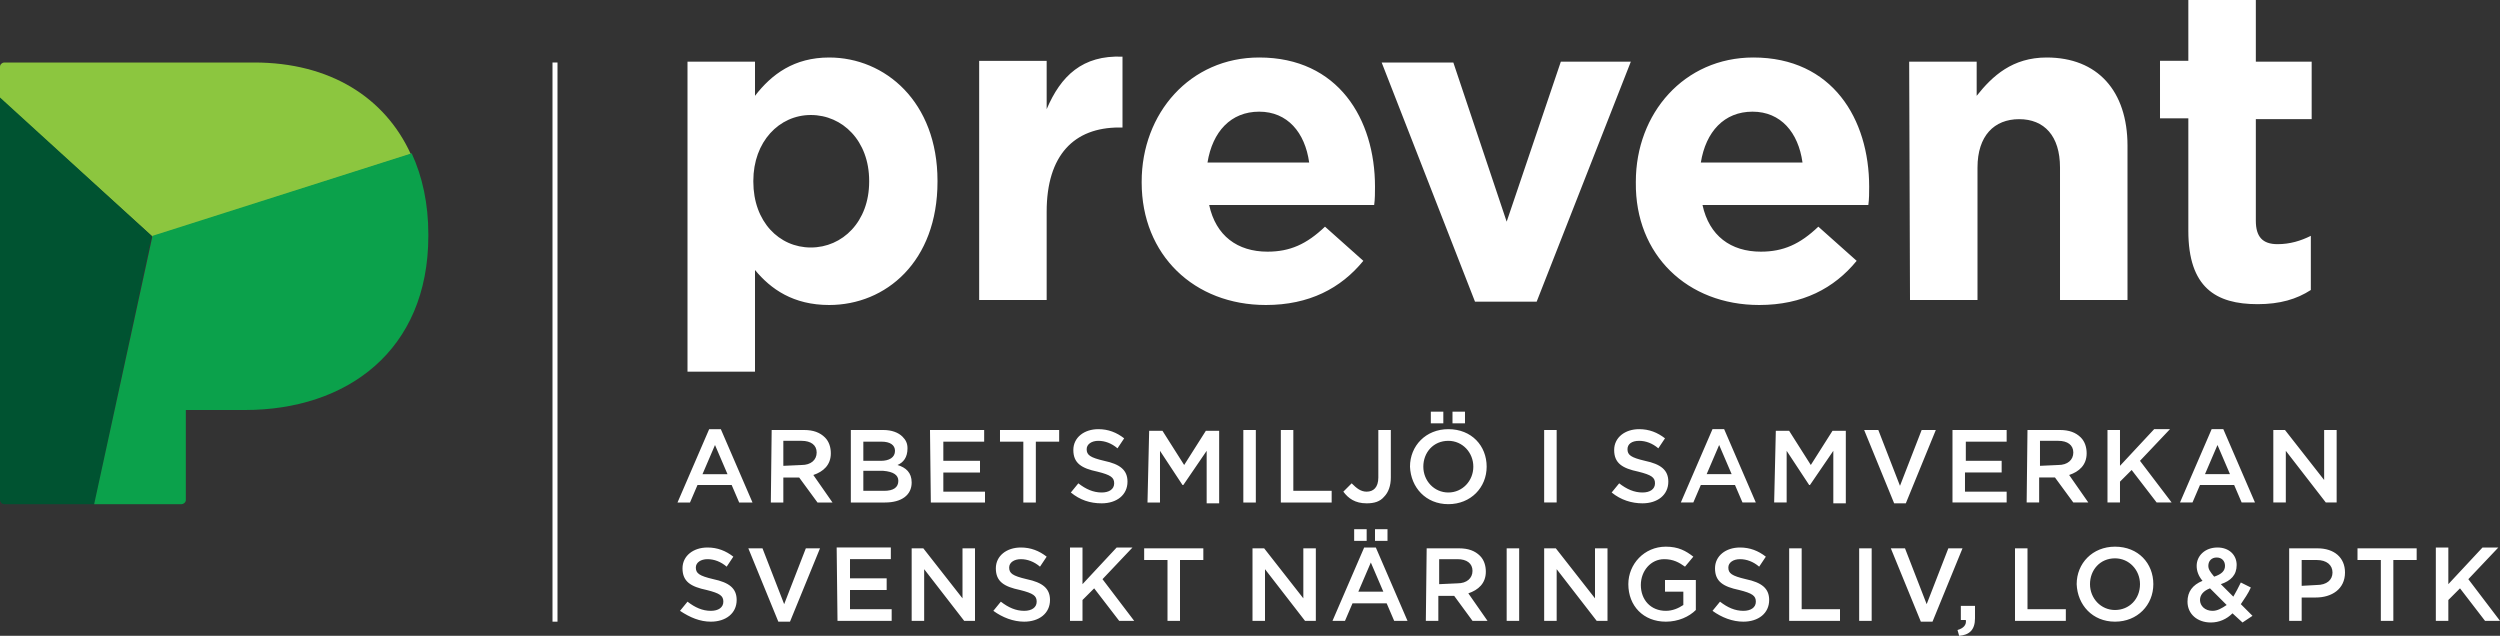
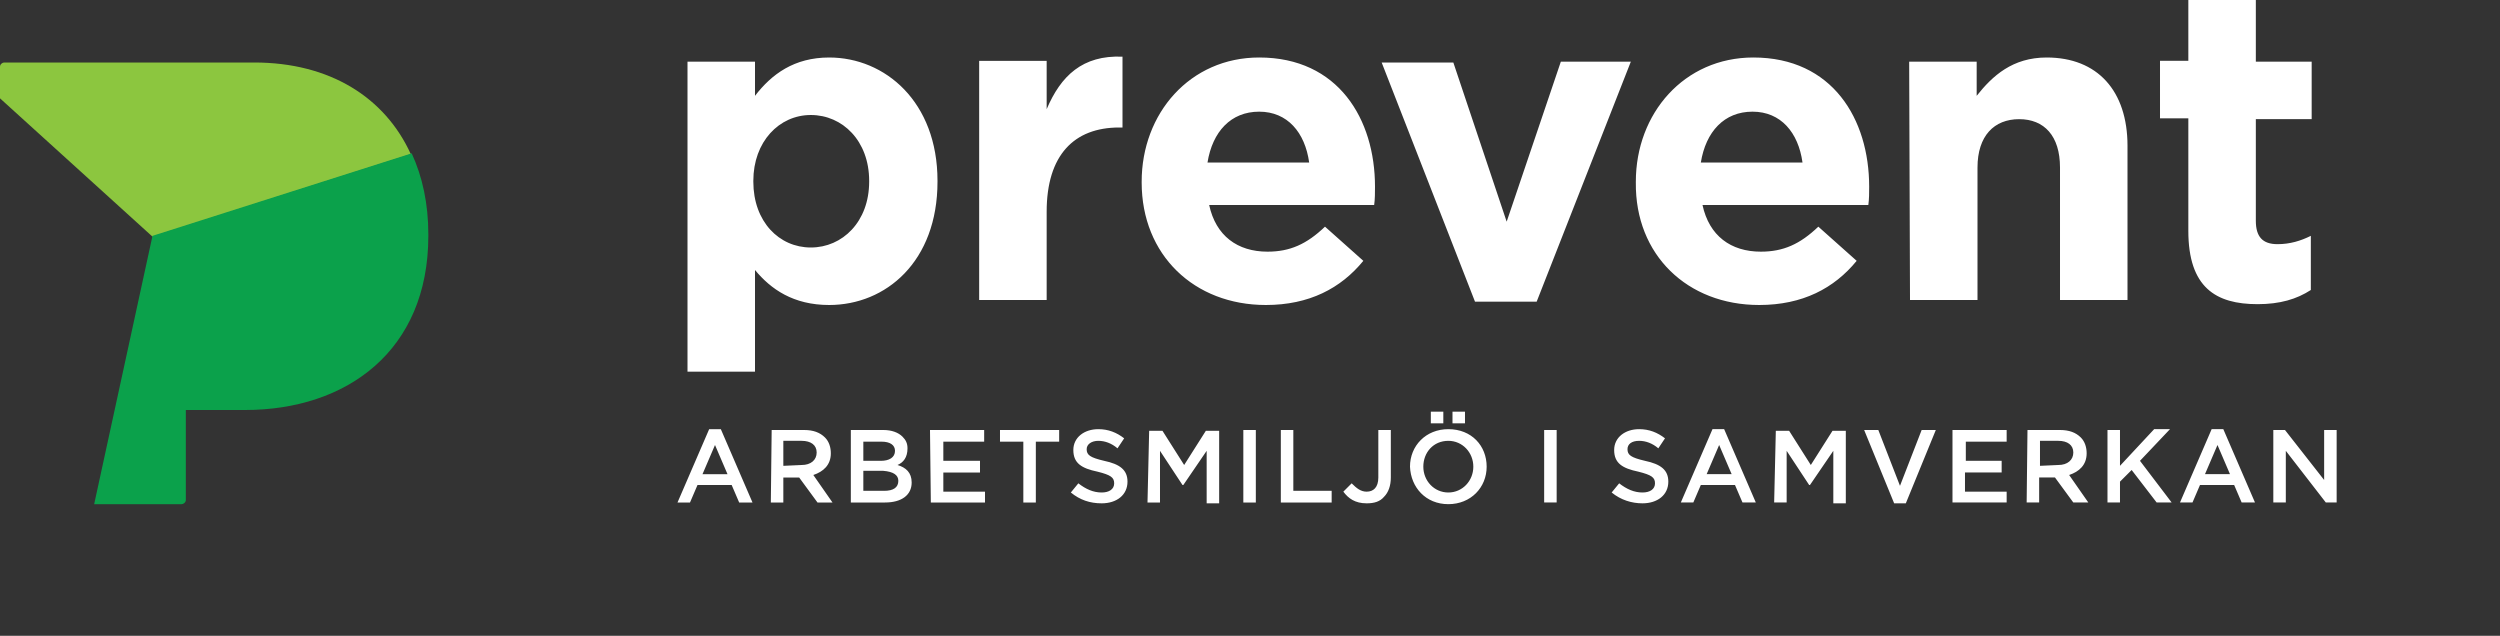
<svg xmlns="http://www.w3.org/2000/svg" enable-background="new 0 0 300 76.3" viewBox="0 0 300 76.3">
  <rect x="0" y="0" width="300" height="76.3" fill="#333333" stroke="none" />
  <g fill="#fff">
-     <path d="m66.3 7.5h.6v67.1h-.6z" />
-     <path d="m85.3 74.6c1.8 0 3.1-1 3.1-2.6 0-1.4-.9-2.1-2.8-2.5-1.7-.4-2.1-.7-2.1-1.4 0-.6.6-1 1.4-1s1.6.3 2.3.9l.8-1.2c-.9-.7-1.9-1.1-3.1-1.1-1.7 0-3 1-3 2.5 0 1.6 1 2.2 2.9 2.6 1.6.4 2 .7 2 1.4 0 .7-.6 1.1-1.5 1.1-1 0-1.9-.4-2.8-1.1l-.9 1.1c1.2.8 2.4 1.3 3.7 1.3zm8.1 0h1.4l3.6-8.8h-1.7l-2.6 6.7-2.6-6.7h-1.7zm7.1-.1h6.5v-1.4h-5v-2.3h4.4v-1.4h-4.4v-2.3h4.9v-1.4h-6.5zm8.9 0h1.5v-6.2l4.8 6.2h1.3v-8.7h-1.5v6l-4.7-6h-1.4zm13.5.1c1.8 0 3.1-1 3.1-2.6 0-1.4-.9-2.1-2.8-2.5-1.7-.4-2.1-.7-2.1-1.4 0-.6.6-1 1.4-1s1.6.3 2.3.9l.8-1.2c-.9-.7-1.9-1.1-3.1-1.1-1.7 0-3 1-3 2.5 0 1.6 1 2.2 2.9 2.6 1.6.4 2 .7 2 1.4 0 .7-.6 1.1-1.5 1.1-1 0-1.9-.4-2.8-1.1l-.9 1.1c1.1.8 2.4 1.3 3.7 1.3zm5.5-.1h1.5v-2.5l1.4-1.4 3 3.9h1.8l-3.8-5 3.6-3.8h-1.9l-4.1 4.4v-4.4h-1.5zm11.7 0h1.5v-7.3h2.8v-1.4h-7.1v1.4h2.8zm10.2 0h1.5v-6.2l4.8 6.2h1.3v-8.7h-1.5v6l-4.7-6h-1.4zm9.6 0h1.5l.9-2.1h4.1l.9 2.1h1.6l-3.8-8.8h-1.4zm3.1-3.5 1.5-3.5 1.5 3.5zm2-6.1h1.5v-1.4h-1.5zm-2.5 0h1.5v-1.4h-1.5zm8.6 9.6h1.5v-3h1.9l2.2 3h1.8l-2.3-3.3c1.2-.4 2.1-1.2 2.1-2.6 0-.7-.2-1.4-.7-1.9-.6-.6-1.4-.9-2.5-.9h-3.9zm1.6-4.4v-3h2.2c1.1 0 1.8.5 1.8 1.4 0 .9-.7 1.5-1.8 1.5zm8.1 4.4h1.5v-8.7h-1.5zm4.5 0h1.5v-6.2l4.8 6.2h1.3v-8.7h-1.5v6l-4.7-6h-1.4zm14.6.1c1.5 0 2.8-.6 3.6-1.4v-3.6h-3.7v1.4h2.2v1.6c-.6.4-1.3.7-2.1.7-1.8 0-3-1.3-3-3.1 0-1.7 1.2-3.1 2.8-3.1 1.1 0 1.8.4 2.5.9l1-1.2c-.9-.7-1.8-1.2-3.3-1.2-2.6 0-4.5 2.1-4.5 4.5 0 2.6 1.8 4.5 4.5 4.5zm9.3 0c1.8 0 3.1-1 3.1-2.6 0-1.4-.9-2.1-2.8-2.5-1.7-.4-2.1-.7-2.1-1.4 0-.6.6-1 1.4-1s1.6.3 2.3.9l.8-1.2c-.9-.7-1.9-1.1-3.1-1.1-1.7 0-3 1-3 2.5 0 1.6 1 2.2 2.9 2.6 1.6.4 2 .7 2 1.4 0 .7-.6 1.1-1.5 1.1-1 0-1.9-.4-2.8-1.1l-.9 1.1c1.1.8 2.4 1.3 3.7 1.3zm5.5-.1h6.1v-1.4h-4.6v-7.3h-1.5zm8.4 0h1.5v-8.7h-1.5zm7.4.1h1.4l3.6-8.8h-1.7l-2.6 6.7-2.6-6.7h-1.7zm4.6 1.7c1.2-.1 1.9-.7 1.9-2.1v-1.5h-1.7v1.7h.6c.1.6-.3 1-1 1.2zm6.7-1.8h6.1v-1.4h-4.6v-7.3h-1.5zm12 .1c2.7 0 4.6-2 4.6-4.5 0-2.5-1.8-4.5-4.6-4.5-2.7 0-4.6 2-4.6 4.5.1 2.5 1.9 4.5 4.6 4.5zm0-1.4c-1.7 0-3-1.4-3-3.1 0-1.7 1.2-3.1 3-3.1 1.7 0 3 1.4 3 3.1 0 1.8-1.3 3.1-3 3.1zm15.3 1.5 1.2-.8-1.4-1.4c.4-.6.9-1.3 1.2-2l-1.2-.6c-.3.6-.6 1.2-.9 1.7l-1.5-1.5c1.2-.4 1.9-1.1 1.9-2.3 0-1.2-.9-2.1-2.3-2.1-1.5 0-2.5 1-2.5 2.2 0 .6.2 1.2.7 1.8-1.2.5-1.8 1.3-1.8 2.5 0 1.5 1.2 2.5 2.8 2.5 1 0 1.9-.4 2.6-1.1zm-3.4-5.5c-.5-.6-.7-.9-.7-1.3 0-.6.4-1 1-1s1 .4 1 1c0 .6-.4 1-1.3 1.3zm-.2 4.1c-.9 0-1.5-.6-1.5-1.3 0-.6.4-1.1 1.2-1.4l2 2c-.6.4-1.1.7-1.7.7zm9.2 1.2h1.5v-2.8h1.7c1.9 0 3.5-1 3.5-3 0-1.8-1.3-2.9-3.3-2.9h-3.4zm1.5-4.2v-3.1h1.8c1.2 0 1.9.6 1.9 1.5 0 .9-.7 1.5-1.9 1.5zm9.5 4.2h1.5v-7.3h2.8v-1.4h-7.1v1.4h2.8zm6.6 0h1.5v-2.5l1.4-1.4 3 3.9h1.8l-3.8-5 3.6-3.8h-1.9l-4.1 4.4v-4.4h-1.5z" />
    <path d="m81.3 60.3h1.5l.9-2.1h4.1l.9 2.1h1.6l-3.8-8.8h-1.4zm3-3.4 1.5-3.5 1.5 3.5zm8.2 3.4h1.5v-3h1.9l2.2 3h1.8l-2.3-3.3c1.2-.4 2.1-1.2 2.1-2.6 0-.7-.2-1.4-.7-1.9-.6-.6-1.4-.9-2.5-.9h-3.9zm1.5-4.4v-3h2.2c1.1 0 1.8.5 1.8 1.4 0 .9-.7 1.5-1.8 1.5zm8.1 4.4h4.1c2 0 3.2-.9 3.2-2.4 0-1.2-.7-1.8-1.7-2.1.7-.3 1.2-.9 1.2-2 0-.6-.2-1-.6-1.4-.5-.5-1.3-.8-2.3-.8h-3.9zm5.3-6.2c0 .8-.7 1.2-1.7 1.2h-2.1v-2.3h2.2c1 0 1.6.4 1.6 1.1zm.4 3.6c0 .8-.6 1.2-1.7 1.2h-2.5v-2.4h2.4c1.2.1 1.8.5 1.8 1.2zm3.9 2.6h6.5v-1.3h-5v-2.3h4.4v-1.4h-4.4v-2.3h4.9v-1.4h-6.5zm11.1 0h1.5v-7.3h2.8v-1.4h-7.1v1.4h2.8zm9.4.1c1.8 0 3.1-1 3.1-2.6 0-1.4-.9-2.1-2.8-2.5-1.7-.4-2.1-.7-2.1-1.4 0-.6.6-1 1.4-1s1.6.3 2.3.9l.8-1.2c-.9-.7-1.9-1.1-3.1-1.1-1.7 0-3 1-3 2.5 0 1.6 1 2.2 2.9 2.6 1.6.4 2 .7 2 1.4 0 .7-.6 1.1-1.5 1.1-1 0-1.9-.4-2.8-1.1l-.9 1.1c1.1.9 2.3 1.3 3.7 1.3zm5.5-.1h1.5v-6.2l2.7 4.1h.1l2.8-4.1v6.3h1.5v-8.7h-1.6l-2.6 4.1-2.6-4.1h-1.6zm11.5 0h1.5v-8.7h-1.5zm4.5 0h6.1v-1.4h-4.6v-7.3h-1.5zm10.3.1c.9 0 1.6-.2 2.1-.8.5-.5.8-1.3.8-2.3v-5.7h-1.5v5.7c0 1.2-.6 1.7-1.4 1.7-.7 0-1.2-.4-1.8-1l-1 1c.6.8 1.4 1.4 2.8 1.4zm10.3-9.6h1.5v-1.4h-1.5zm-2.6 0h1.5v-1.4h-1.5zm2.1 9.7c2.7 0 4.6-2 4.6-4.5 0-2.5-1.8-4.5-4.6-4.5-2.7 0-4.6 2-4.6 4.5.1 2.5 1.9 4.5 4.6 4.5zm0-1.4c-1.7 0-3-1.4-3-3.1 0-1.7 1.2-3.1 3-3.1 1.7 0 3 1.4 3 3.1 0 1.7-1.3 3.1-3 3.1zm11.5 1.2h1.5v-8.7h-1.5zm11.8.1c1.8 0 3.1-1 3.1-2.6 0-1.4-.9-2.1-2.8-2.5-1.7-.4-2.1-.7-2.1-1.4 0-.6.5-1 1.4-1 .8 0 1.6.3 2.3.9l.8-1.2c-.9-.7-1.9-1.1-3.1-1.1-1.7 0-3 1-3 2.5 0 1.6 1 2.2 2.9 2.6 1.6.4 2 .7 2 1.4 0 .7-.6 1.1-1.5 1.1-1 0-1.9-.4-2.8-1.1l-.9 1.1c1.1.9 2.4 1.3 3.7 1.3zm4.6-.1h1.5l.9-2.1h4.1l.9 2.1h1.6l-3.8-8.8h-1.4zm3.1-3.4 1.5-3.5 1.5 3.5zm8.1 3.4h1.5v-6.2l2.7 4.1h.1l2.8-4.1v6.3h1.5v-8.7h-1.6l-2.6 4.1-2.6-4.1h-1.6zm14.4.1h1.4l3.6-8.8h-1.7l-2.6 6.7-2.6-6.7h-1.7zm7-.1h6.5v-1.3h-5v-2.3h4.4v-1.4h-4.3v-2.3h4.9v-1.4h-6.5zm8.9 0h1.5v-3h1.9l2.2 3h1.8l-2.3-3.3c1.2-.4 2.1-1.2 2.1-2.6 0-.7-.2-1.4-.7-1.9-.6-.6-1.4-.9-2.5-.9h-3.9zm1.6-4.4v-3h2.2c1.1 0 1.8.5 1.8 1.4 0 .9-.7 1.5-1.8 1.5zm8.1 4.4h1.5v-2.5l1.4-1.4 3 3.9h1.8l-3.8-5 3.6-3.8h-1.9l-4.1 4.4v-4.3h-1.5zm8.7 0h1.5l.9-2.1h4.1l.9 2.1h1.6l-3.8-8.8h-1.4zm3-3.4 1.5-3.5 1.5 3.5zm8.2 3.4h1.5v-6.2l4.8 6.2h1.3v-8.7h-1.5v6l-4.7-6h-1.4z" />
    <path d="m82.5 44.6h8.1v-12.2c1.9 2.3 4.6 4.2 8.9 4.2 6.8 0 13-5.2 13-14.8v-.1c0-9.5-6.3-14.8-13-14.8-4.2 0-6.9 2-8.9 4.6v-4.1h-8.1zm14.8-14.9c-3.8 0-6.9-3.1-6.9-7.9v-.1c0-4.7 3.1-7.9 6.9-7.9s7 3.1 7 7.9v.1c0 4.8-3.2 7.9-7 7.9zm20.2 6.3h8.1v-10.6c0-6.8 3.3-10.1 8.7-10.1h.4v-8.5c-4.8-.2-7.4 2.3-9.1 6.3v-5.8h-8.1zm34.4.6c5.2 0 9-2 11.7-5.3l-4.6-4.1c-2.2 2.1-4.2 3-6.9 3-3.6 0-6.2-1.9-7-5.6h19.8c.1-.7.1-1.5.1-2.2 0-8.1-4.4-15.5-13.9-15.5-8.3 0-14.1 6.7-14.1 14.9v.1c0 8.7 6.3 14.7 14.9 14.7zm-7-17.1c.6-3.7 2.8-6.1 6.2-6.1s5.5 2.5 6 6.1zm32.1 16.7h7.4l11.3-28.8h-8.4l-6.5 19.2-6.4-19.1h-8.6zm34.1.4c5.2 0 9-2 11.7-5.3l-4.6-4.1c-2.2 2.1-4.2 3-6.9 3-3.6 0-6.2-1.9-7-5.6h19.9c.1-.7.1-1.5.1-2.2 0-8.1-4.4-15.5-13.9-15.5-8.3 0-14.1 6.7-14.1 14.9v.1c-.1 8.7 6.2 14.7 14.8 14.7zm-7-17.1c.6-3.7 2.8-6.1 6.2-6.1s5.5 2.5 6 6.1zm25.1 16.5h8.1v-15.9c0-3.8 2-5.8 5-5.8s4.9 2 4.9 5.8v15.9h8.1v-18.5c0-6.6-3.6-10.6-9.7-10.6-4.1 0-6.5 2.2-8.4 4.6v-4.1h-8.1zm41.7.5c2.7 0 4.7-.6 6.4-1.7v-6.5c-1.2.6-2.5 1-4 1-1.8 0-2.6-.9-2.6-2.8v-12.2h6.7v-6.9h-6.7v-7.4h-8.1v7.3h-3.4v6.9h3.4v13.5c0 6.8 3.3 8.8 8.3 8.8z" />
  </g>
  <path d="m30.5 7.5h-30c-.2 0-.5.2-.5.5v3.8l18.3 16.6 31-9.9c-3.1-6.8-9.7-11-18.8-11z" fill="#8cc63f" />
-   <path d="m0 11.7v48.3c0 .2.2.5.5.5h10.8l6.9-32.2z" fill="#005331" />
  <path d="m11.3 60.5h10.5c.2 0 .5-.2.5-.5v-10.8h7.1c12.2 0 22-7.1 22-20.9v-.2c0-3.6-.7-6.9-2-9.7l-31.1 9.9z" fill="#0ba14b" />
</svg>